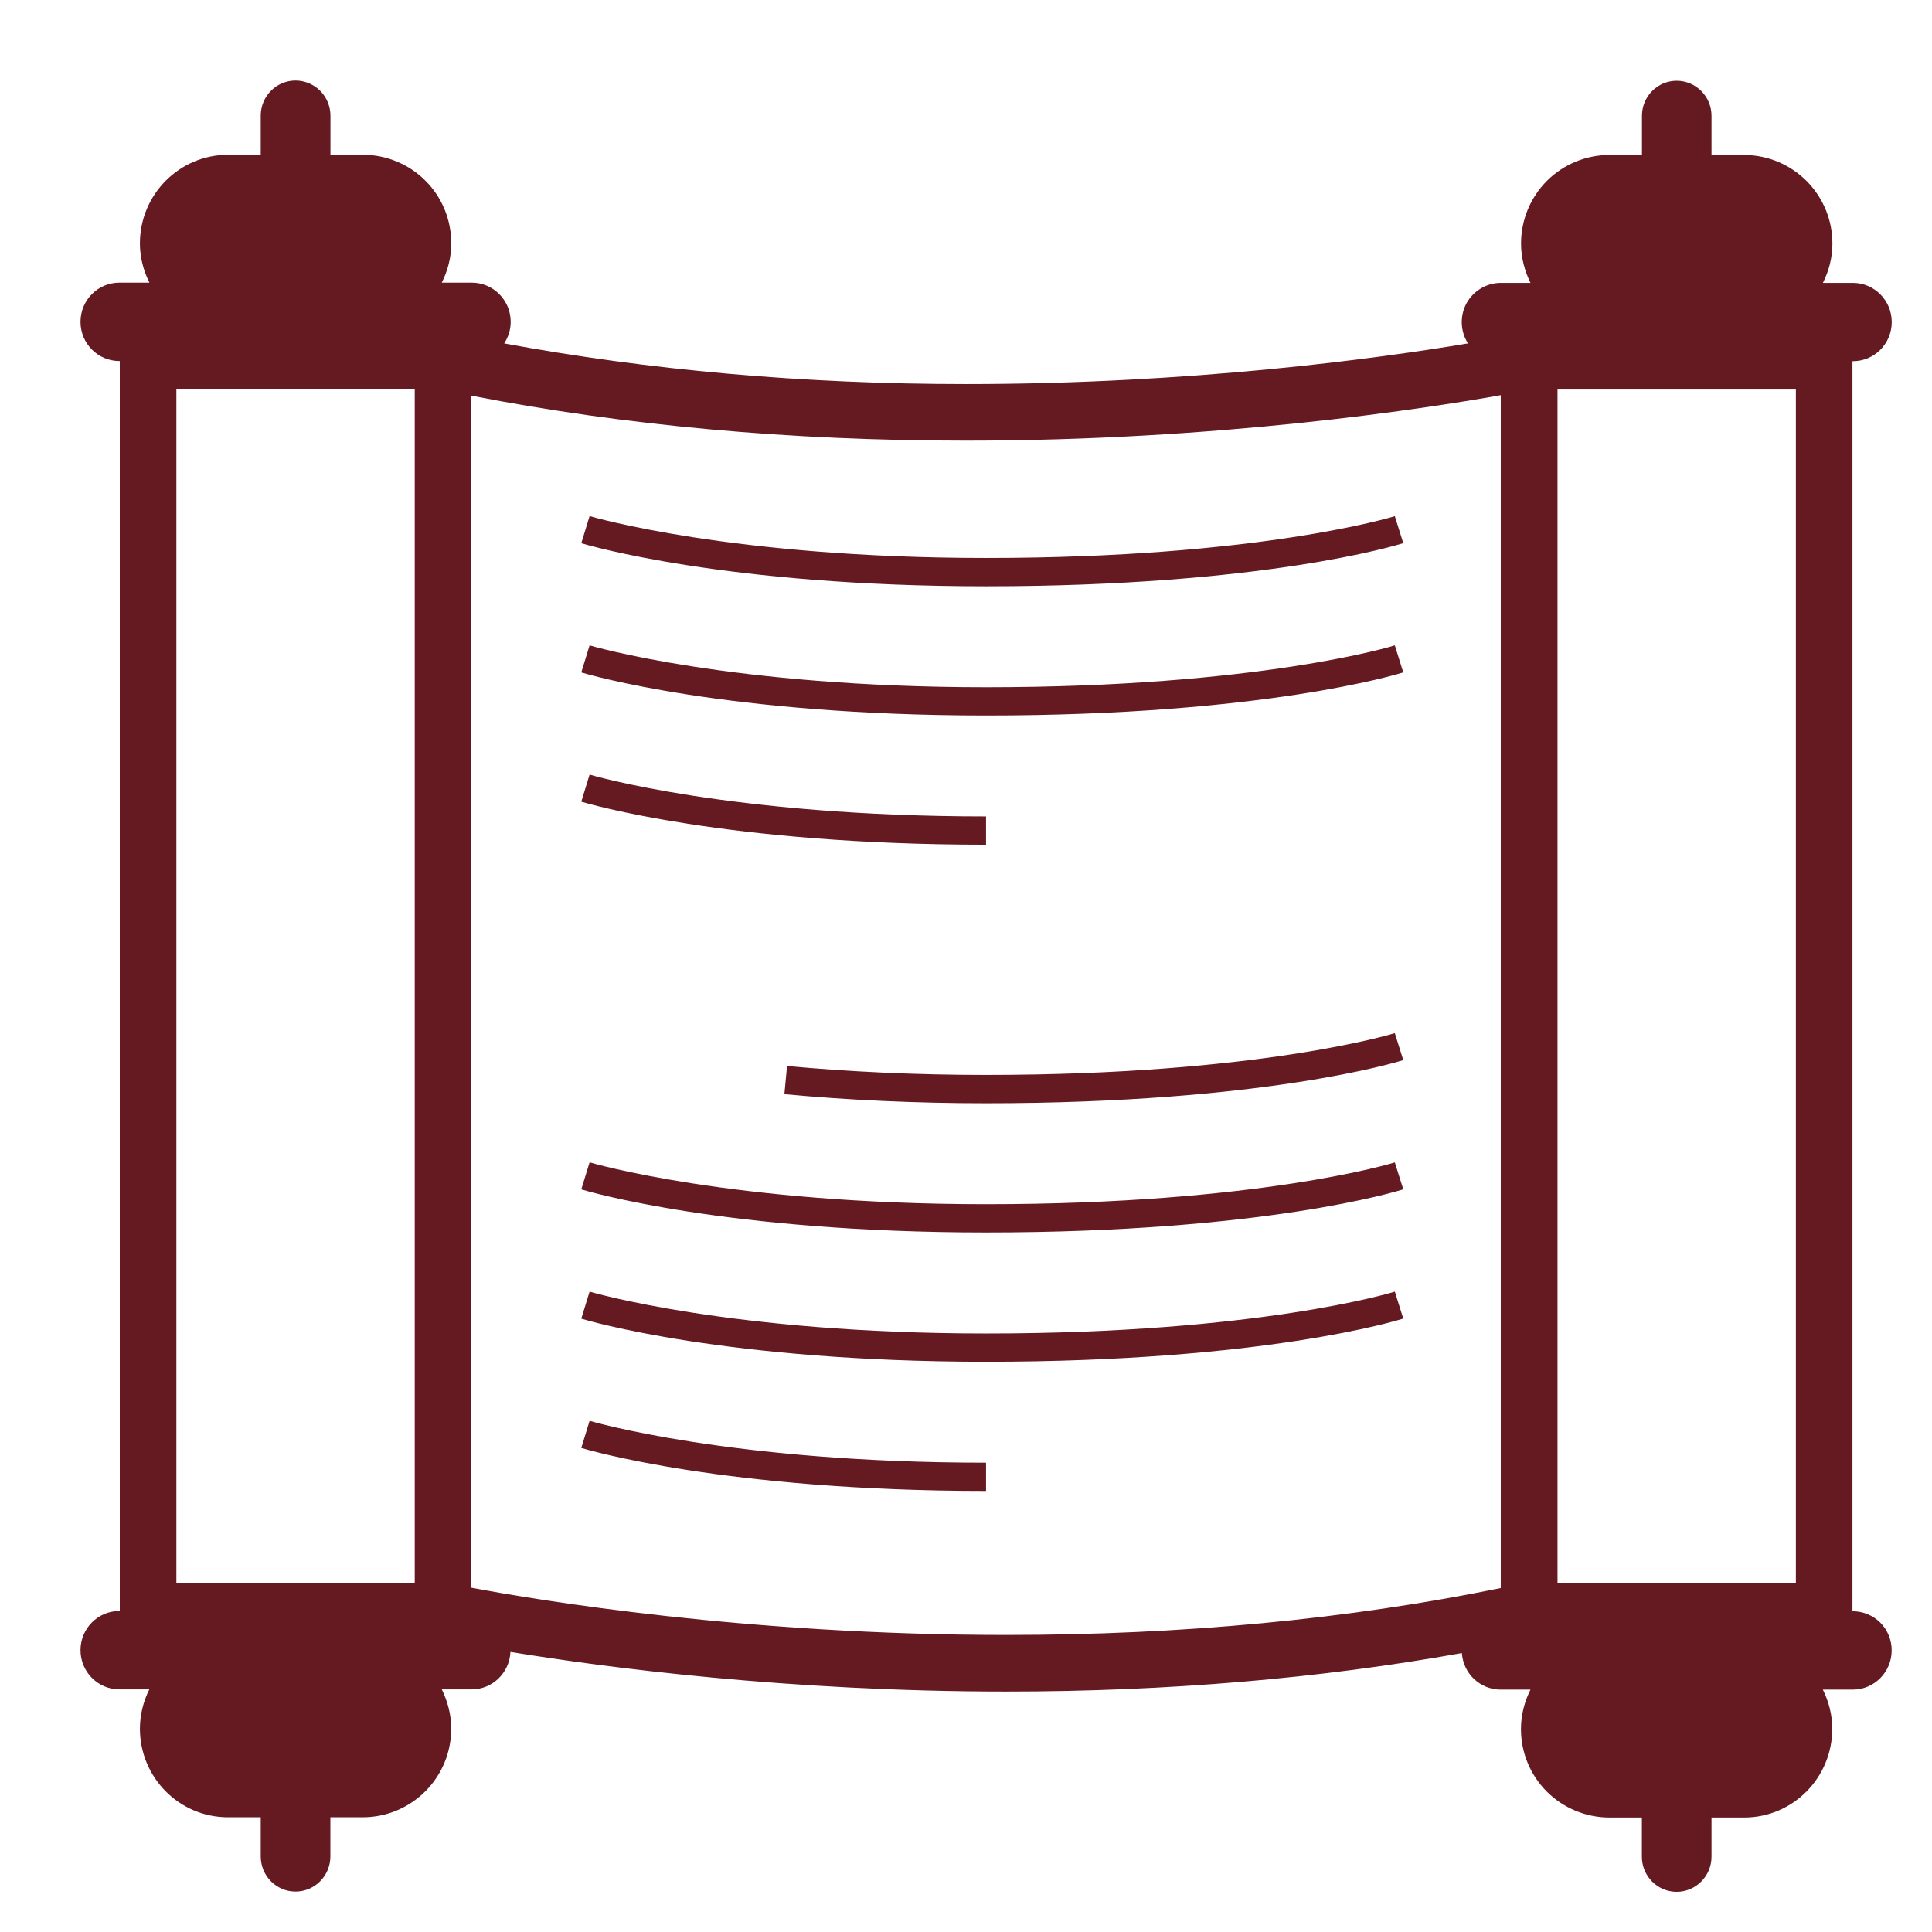
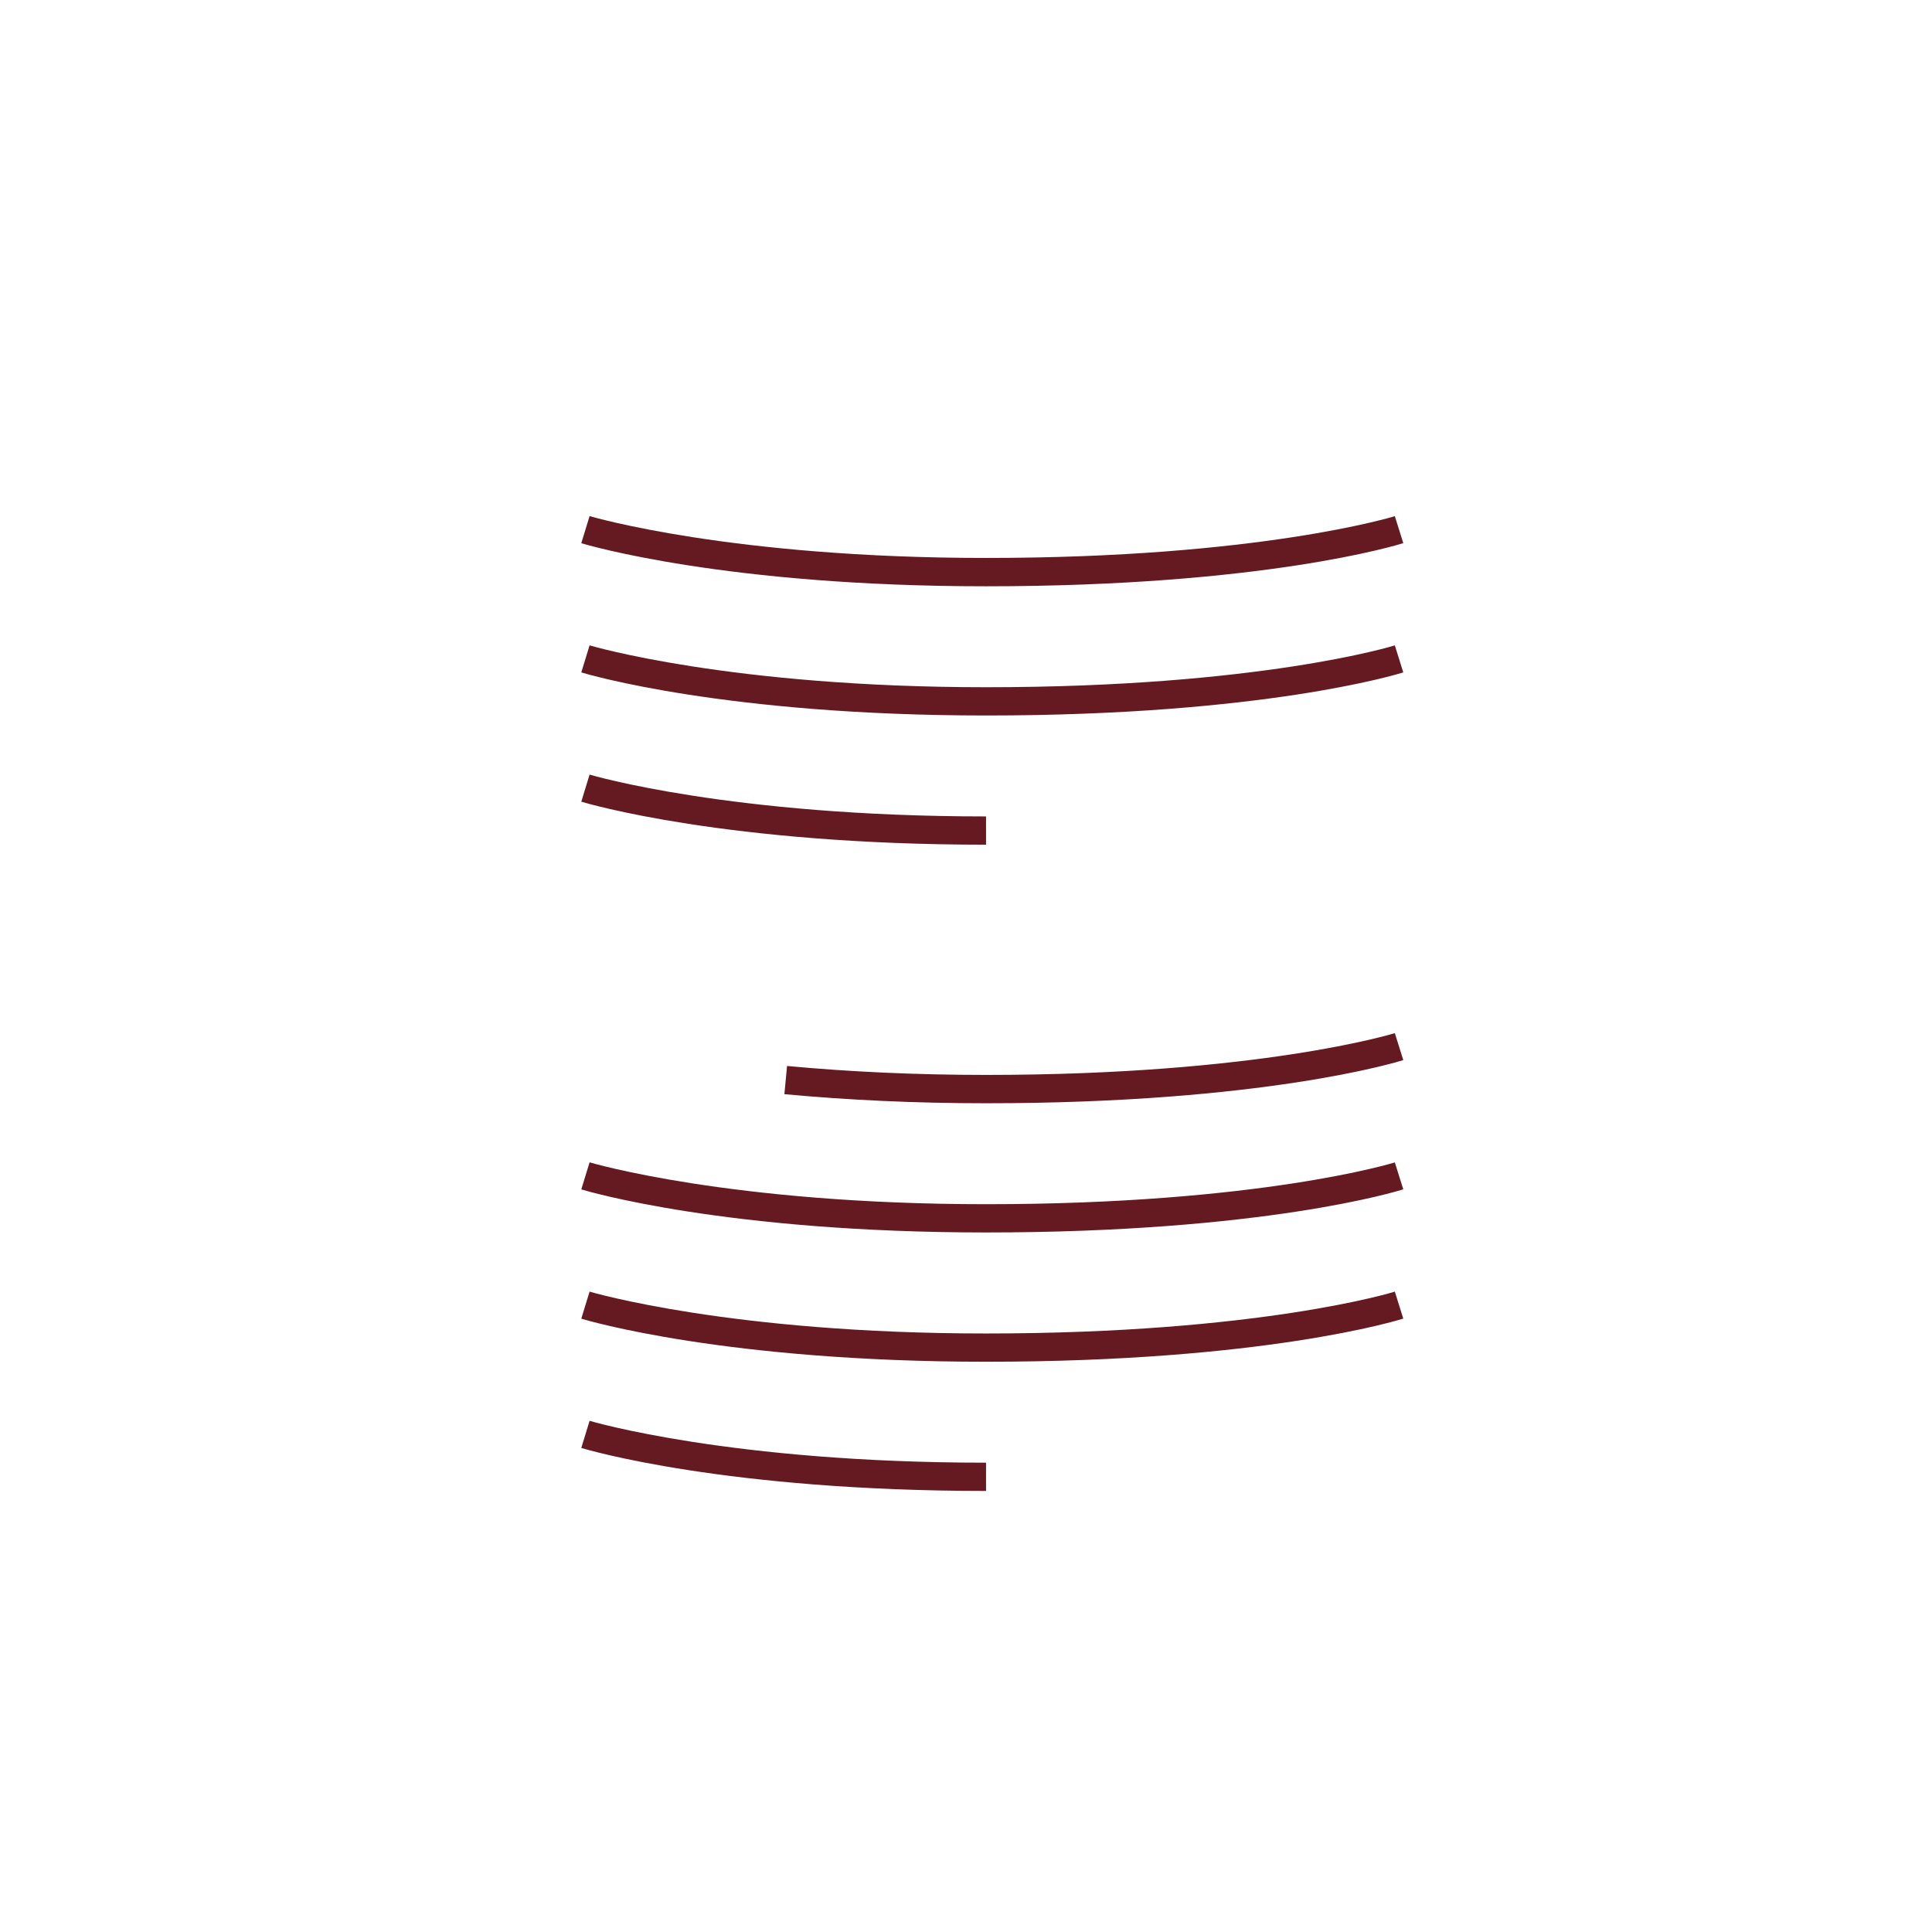
<svg xmlns="http://www.w3.org/2000/svg" width="24" height="24" viewBox="0 0 24 24" fill="none">
-   <path d="M23.017 20.015H23.012V4.487H23.017C23.284 4.487 23.5 4.27 23.5 4.001C23.5 3.732 23.284 3.514 23.017 3.514H22.645C22.718 3.367 22.763 3.203 22.763 3.027C22.764 2.736 22.649 2.457 22.444 2.25C22.238 2.043 21.96 1.927 21.669 1.925H21.261V1.438C21.261 1.198 21.067 1.003 20.828 1.003C20.59 1.003 20.397 1.198 20.397 1.438V1.925H19.99C19.698 1.926 19.419 2.043 19.214 2.249C19.009 2.456 18.894 2.736 18.895 3.027C18.895 3.203 18.94 3.366 19.012 3.514H18.641C18.554 3.514 18.468 3.539 18.394 3.584C18.319 3.629 18.258 3.693 18.216 3.77C18.175 3.847 18.155 3.934 18.159 4.021C18.162 4.108 18.189 4.193 18.236 4.266C17.138 4.45 14.815 4.771 12 4.771C9.964 4.771 8.044 4.595 6.263 4.266C6.314 4.189 6.344 4.097 6.344 3.998C6.344 3.729 6.127 3.511 5.86 3.511H5.488C5.561 3.364 5.606 3.2 5.606 3.024C5.606 2.88 5.578 2.737 5.524 2.604C5.469 2.47 5.389 2.349 5.287 2.247C5.185 2.144 5.065 2.063 4.932 2.008C4.799 1.952 4.656 1.923 4.512 1.923H4.105V1.436C4.105 1.321 4.059 1.21 3.978 1.128C3.897 1.047 3.787 1.001 3.672 1C3.433 1 3.239 1.195 3.239 1.436V1.923H2.832C2.228 1.923 1.738 2.416 1.738 3.024C1.738 3.2 1.783 3.364 1.856 3.511H1.483C1.216 3.511 1 3.729 1 3.998C1 4.267 1.216 4.485 1.483 4.485H1.488V20.012H1.483C1.216 20.012 1 20.23 1 20.499C1 20.768 1.216 20.986 1.483 20.986H1.855C1.779 21.137 1.739 21.304 1.738 21.473C1.738 22.082 2.227 22.575 2.832 22.575H3.239V23.062C3.239 23.303 3.433 23.498 3.671 23.498C3.91 23.498 4.104 23.302 4.104 23.062V22.575H4.51C4.802 22.574 5.08 22.457 5.286 22.25C5.491 22.044 5.606 21.764 5.605 21.473C5.605 21.297 5.56 21.134 5.488 20.986H5.86C6.118 20.986 6.329 20.78 6.341 20.521C7.536 20.716 9.801 21.013 12.499 21.013C14.497 21.013 16.396 20.851 18.16 20.535C18.168 20.657 18.221 20.772 18.311 20.857C18.4 20.941 18.518 20.989 18.64 20.989H19.012C18.939 21.137 18.894 21.301 18.894 21.477C18.893 21.768 19.008 22.047 19.213 22.254C19.419 22.46 19.698 22.577 19.989 22.578H20.396V23.065C20.396 23.306 20.59 23.501 20.828 23.501C21.067 23.501 21.261 23.305 21.261 23.065V22.578H21.668C22.272 22.578 22.761 22.084 22.761 21.476C22.761 21.3 22.717 21.136 22.644 20.989H23.016C23.283 20.989 23.499 20.771 23.499 20.502C23.5 20.438 23.487 20.375 23.463 20.316C23.439 20.257 23.404 20.203 23.359 20.158C23.314 20.113 23.261 20.077 23.202 20.053C23.143 20.028 23.08 20.016 23.017 20.015ZM19.348 19.664V4.839H22.309V19.664L19.348 19.664ZM5.152 19.661H2.191V4.837H5.152V19.661H5.152ZM5.855 19.723V4.915C7.753 5.286 9.818 5.474 11.999 5.474C15.123 5.474 17.67 5.082 18.643 4.909V19.727C16.753 20.114 14.688 20.31 12.499 20.31C9.275 20.31 6.682 19.879 5.855 19.723Z" fill="#651A22" />
  <path d="M12.249 6.931C9.078 6.931 7.341 6.416 7.324 6.411L7.221 6.748C7.293 6.769 9.019 7.283 12.249 7.283C15.697 7.283 17.364 6.769 17.432 6.747L17.327 6.412C17.311 6.417 15.644 6.931 12.249 6.931ZM12.249 8.537C9.078 8.537 7.341 8.022 7.324 8.017L7.221 8.353C7.293 8.375 9.019 8.888 12.249 8.888C15.697 8.888 17.364 8.374 17.432 8.353L17.327 8.017C17.311 8.023 15.644 8.537 12.249 8.537ZM12.249 10.142C9.078 10.142 7.341 9.628 7.324 9.622L7.221 9.959C7.293 9.98 9.019 10.493 12.249 10.493V10.142ZM12.249 13.353C11.39 13.353 10.558 13.315 9.777 13.242L9.744 13.592C10.536 13.666 11.379 13.705 12.249 13.705C15.697 13.705 17.363 13.191 17.432 13.169L17.327 12.834C17.311 12.839 15.644 13.353 12.249 13.353ZM12.249 14.959C9.078 14.959 7.341 14.444 7.324 14.439L7.221 14.775C7.293 14.797 9.019 15.31 12.249 15.31C15.697 15.31 17.364 14.797 17.432 14.774L17.327 14.44C17.311 14.445 15.644 14.959 12.249 14.959ZM12.249 16.565C9.078 16.565 7.341 16.05 7.324 16.045L7.221 16.381C7.293 16.403 9.019 16.916 12.249 16.916C15.697 16.916 17.364 16.402 17.432 16.38L17.327 16.045C17.311 16.051 15.644 16.565 12.249 16.565ZM7.221 17.987C7.293 18.009 9.019 18.521 12.249 18.521V18.17C9.078 18.17 7.341 17.655 7.324 17.65L7.221 17.987Z" fill="#651A22" />
</svg>